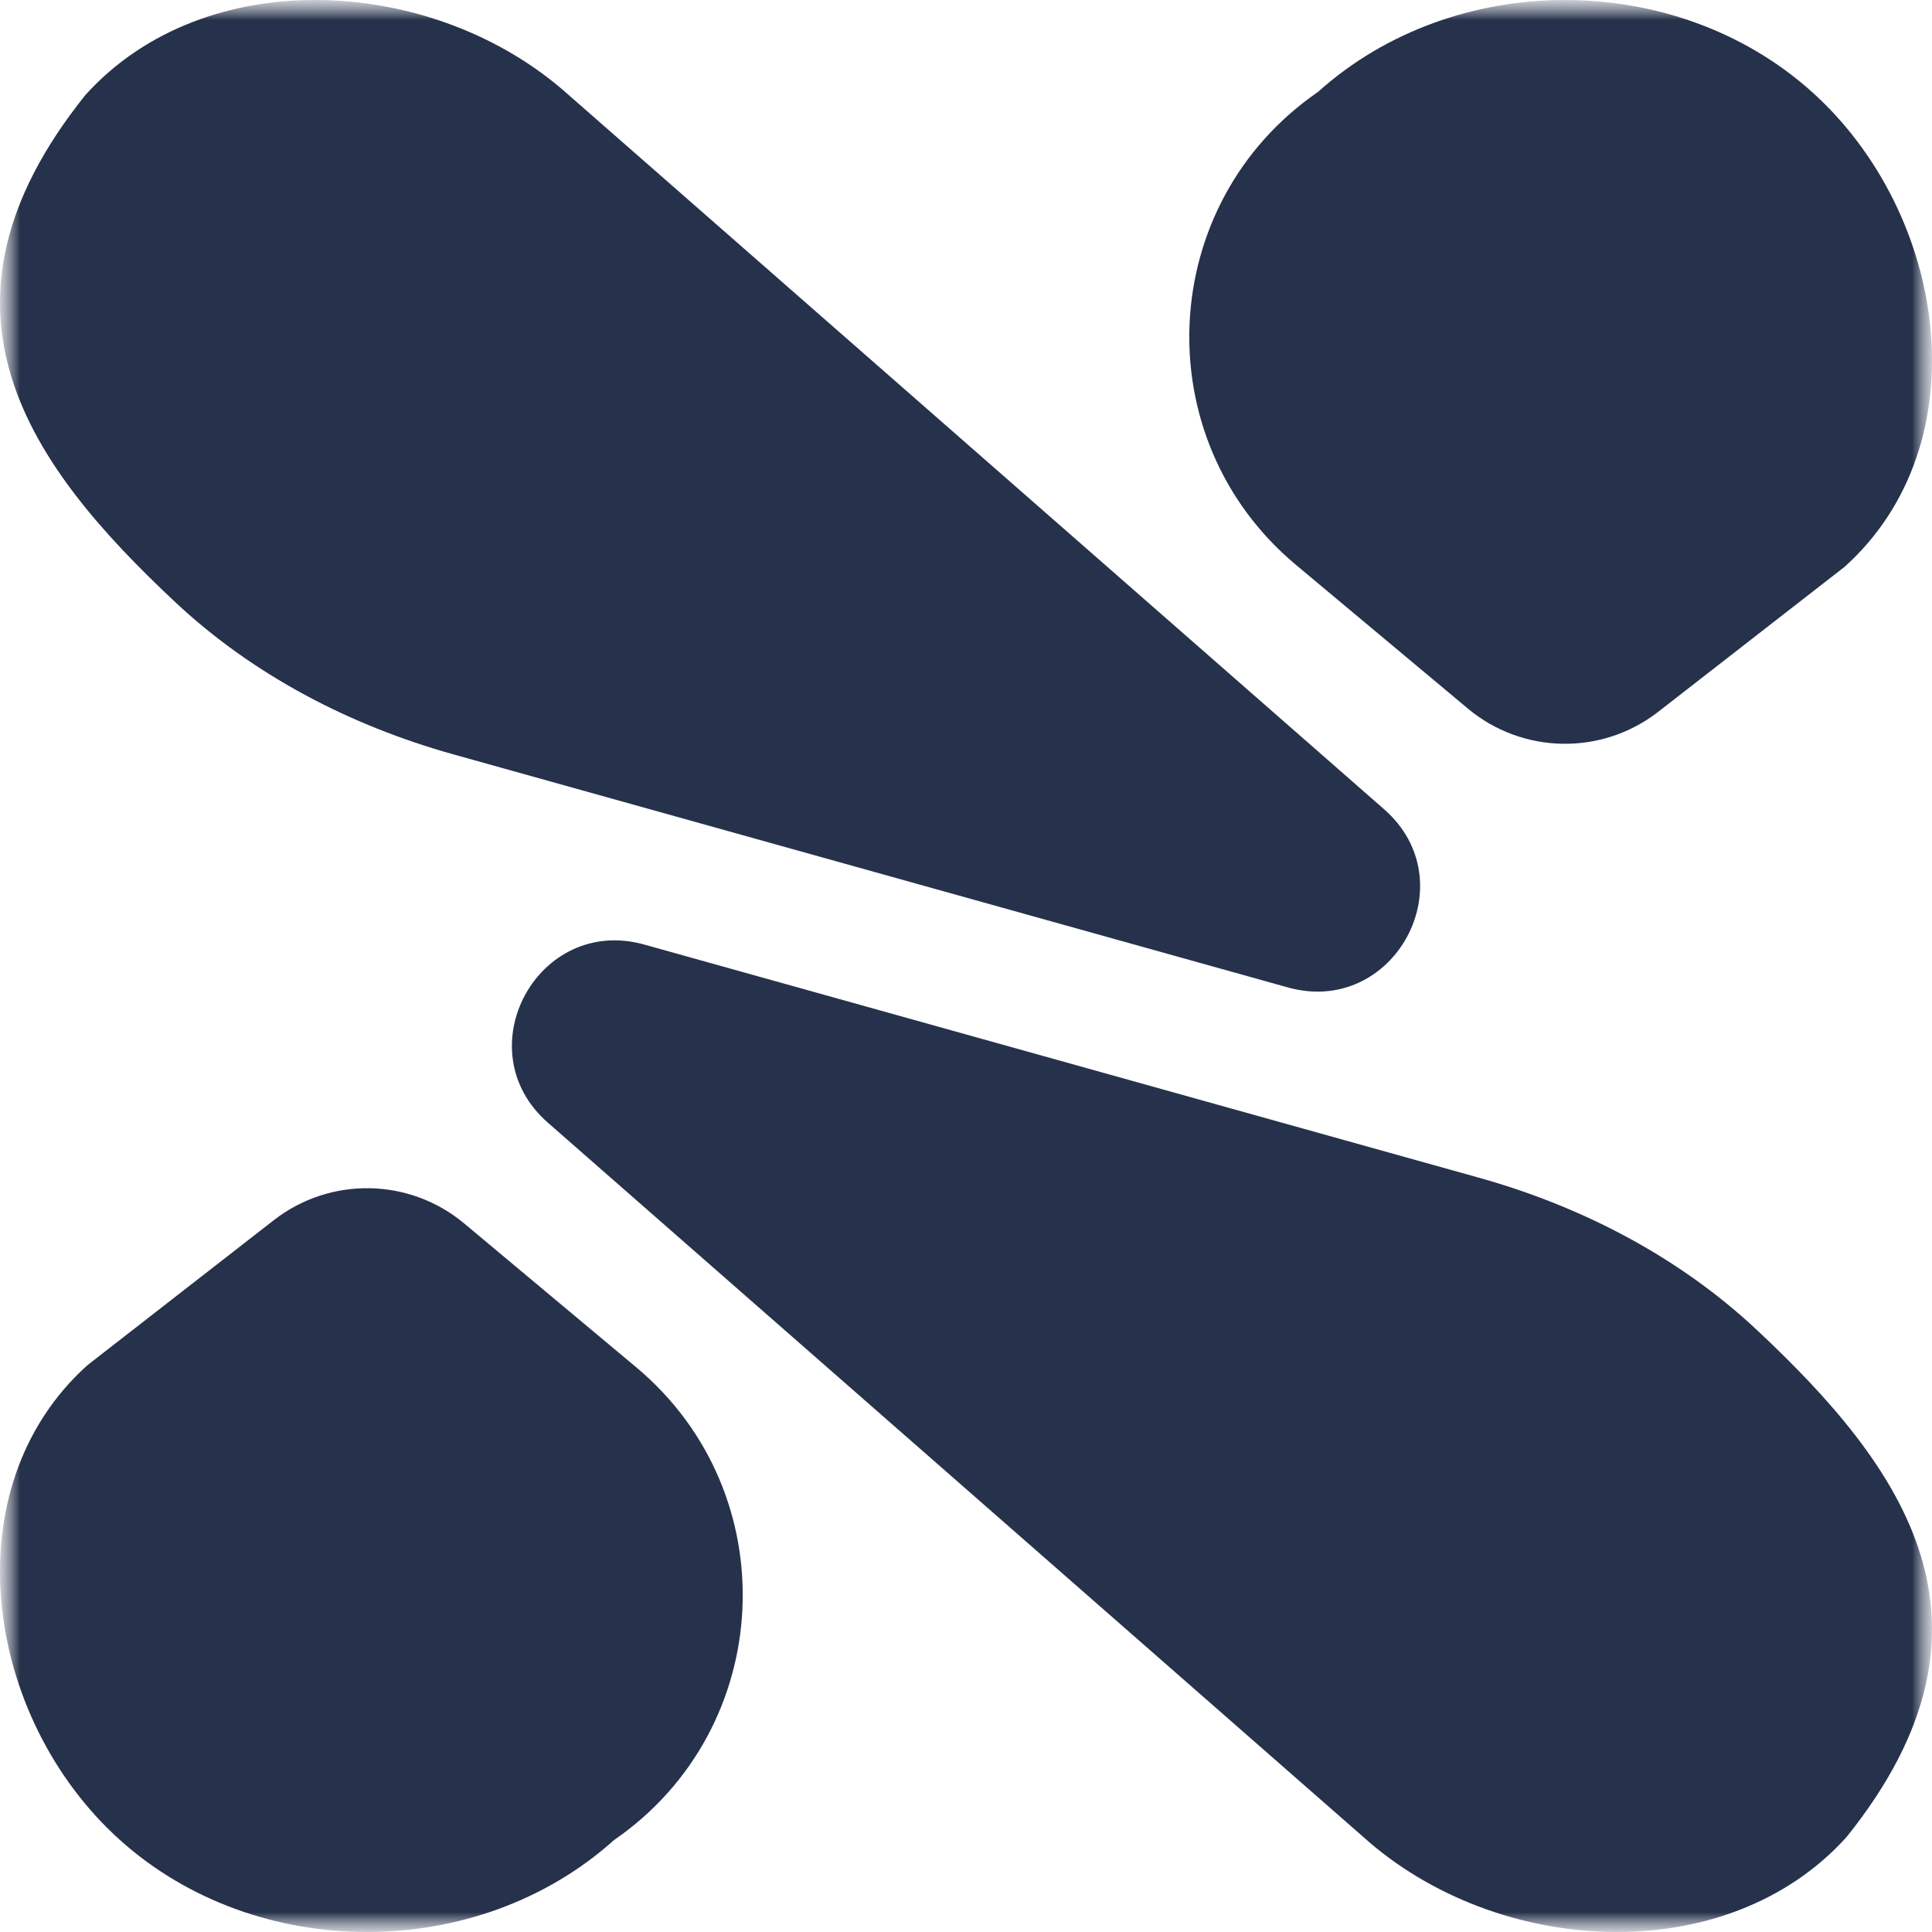
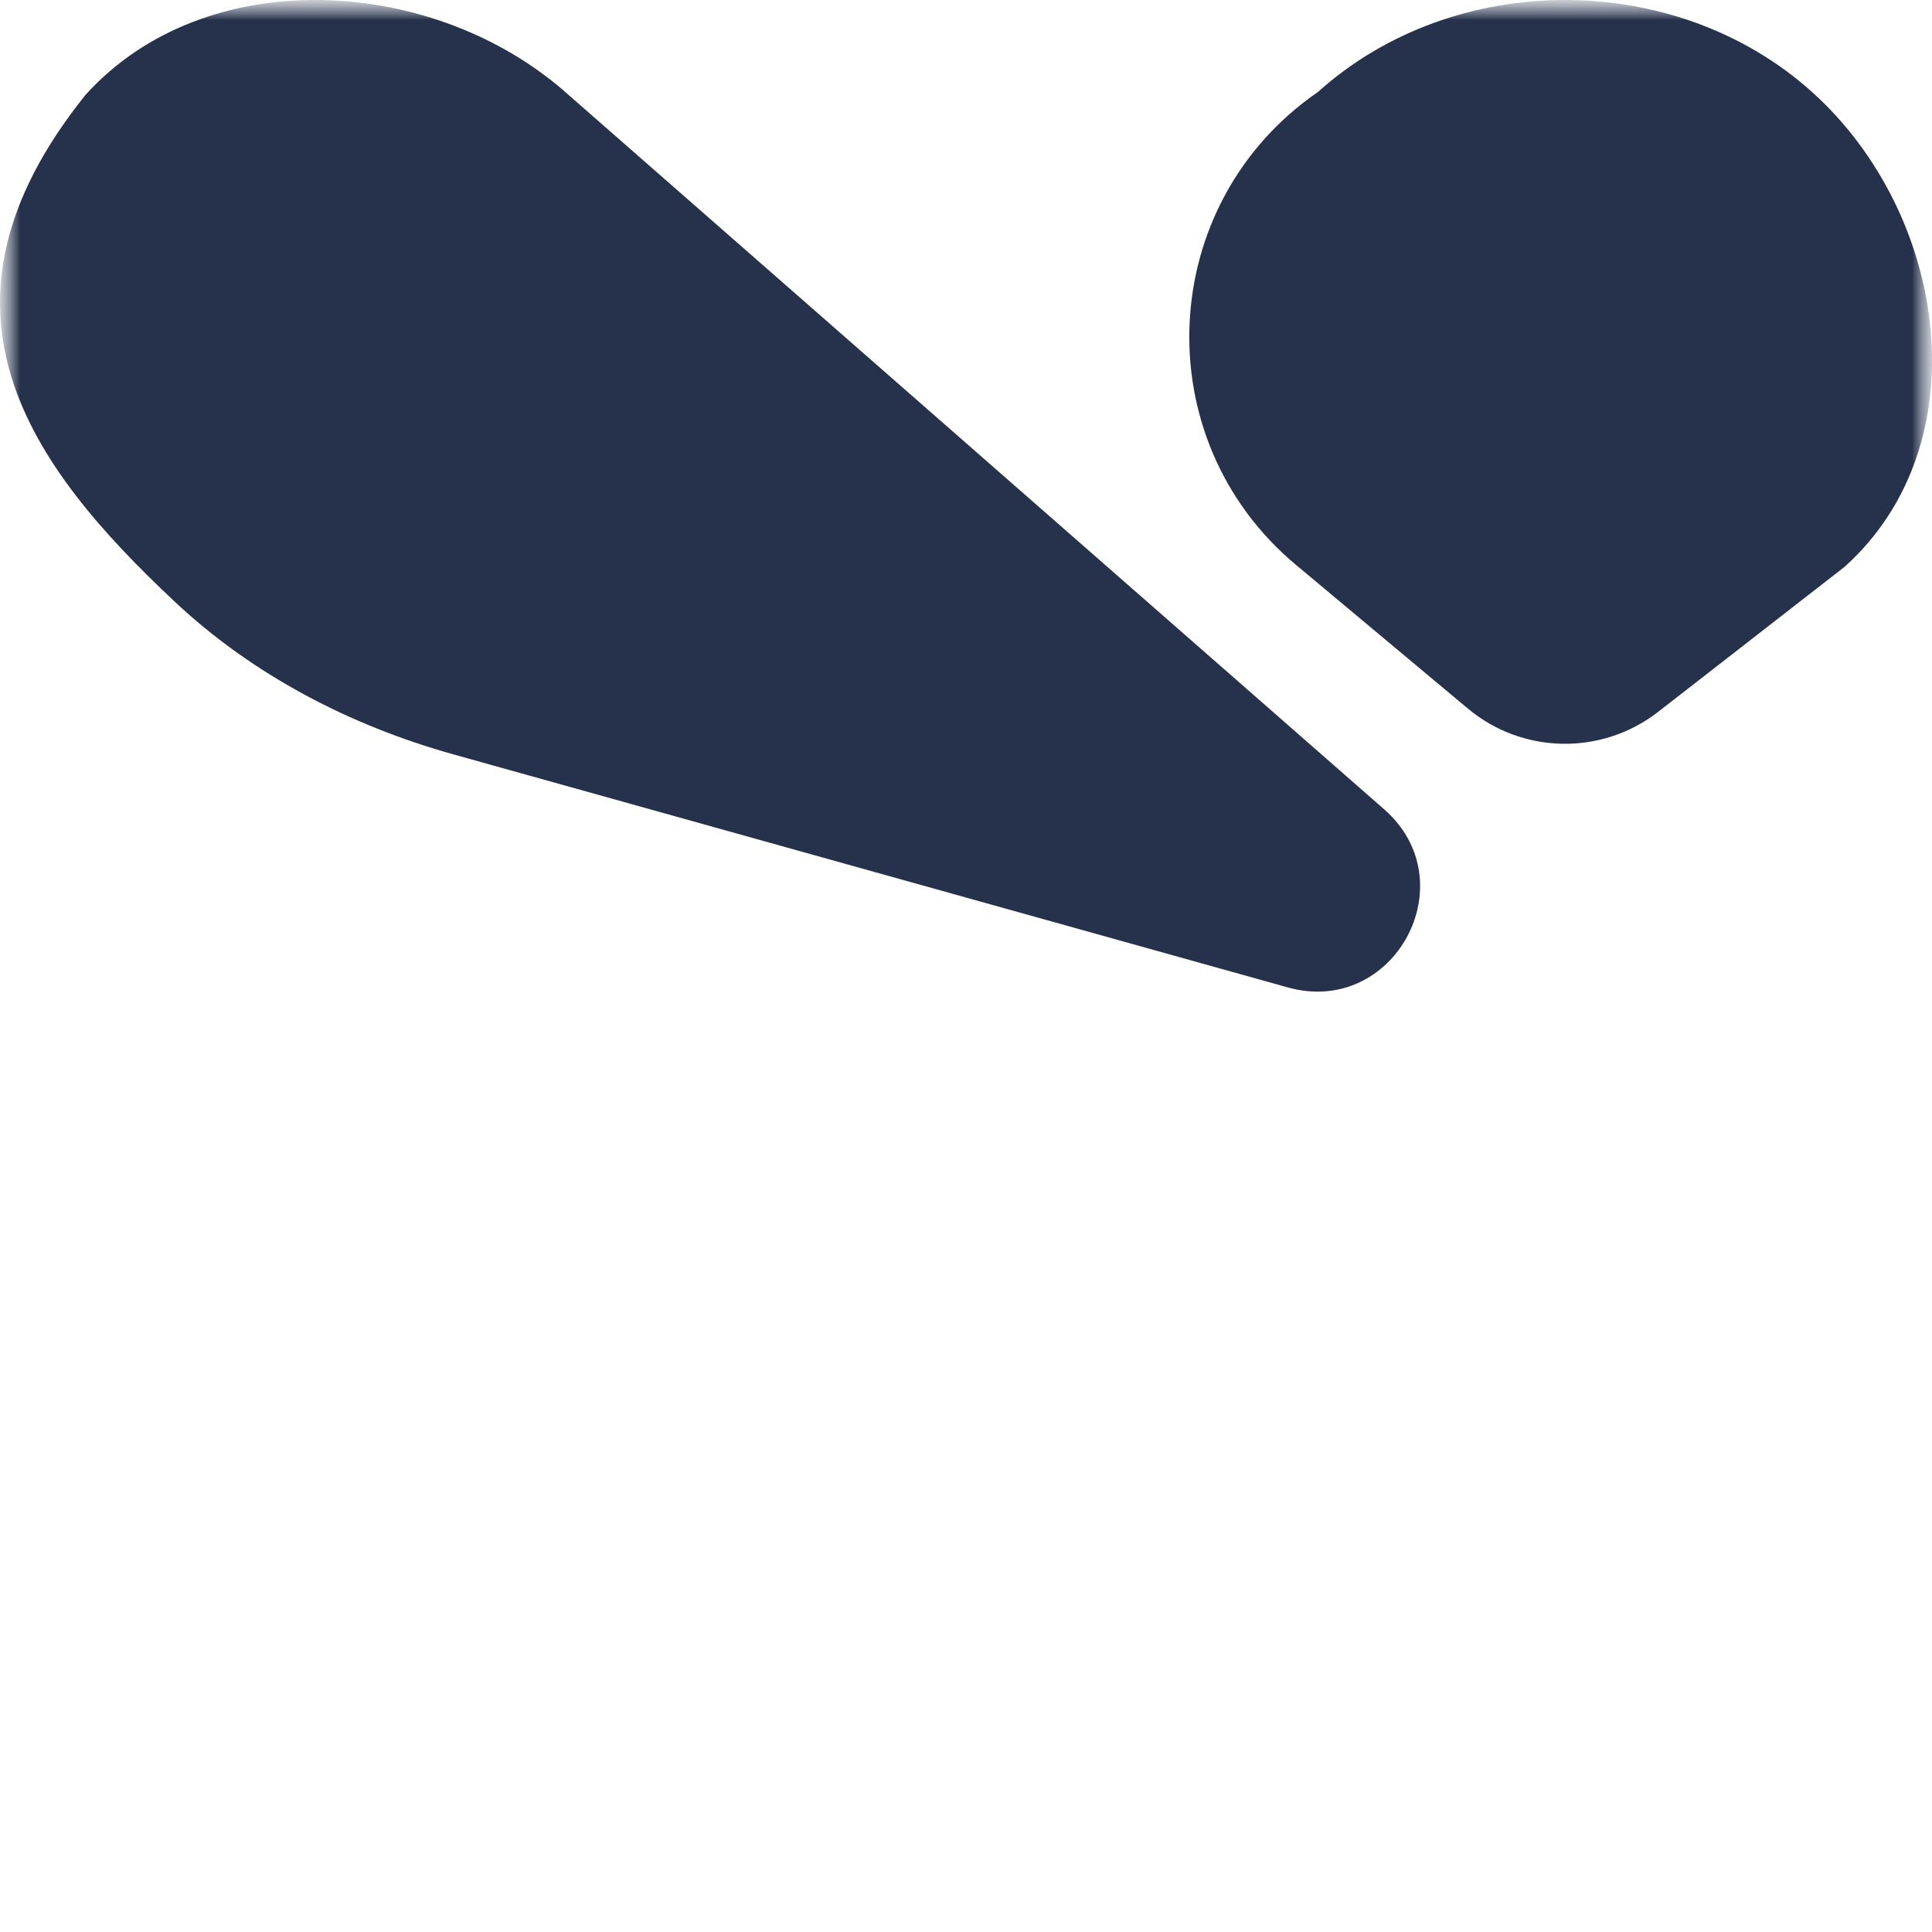
<svg xmlns="http://www.w3.org/2000/svg" width="48" height="48" viewBox="0 0 48 48" fill="none">
  <mask id="mask0_7366_25406" style="mask-type:luminance" maskUnits="userSpaceOnUse" x="0" y="0" width="48" height="48">
    <path d="M48 0H0V48H48V0Z" fill="white" />
  </mask>
  <g mask="url(#mask0_7366_25406)">
    <mask id="mask1_7366_25406" style="mask-type:luminance" maskUnits="userSpaceOnUse" x="0" y="0" width="48" height="28">
      <path d="M48 0H0V27.2H48V0Z" fill="white" />
    </mask>
    <g mask="url(#mask1_7366_25406)">
      <path d="M11.267 18.743C8.7 18.026 6.289 16.775 4.345 14.952C0.754 11.585 -2.138 7.669 2.123 2.359C5.11 -0.949 10.812 -0.62 14.127 2.359L34.389 20.107C36.454 21.916 34.639 25.271 31.994 24.532L11.267 18.743Z" fill="#26324B" />
      <path d="M45.828 14.083C49.217 11.037 48.407 5.33 45.018 2.284C41.629 -0.761 36.134 -0.761 32.745 2.284C28.721 5.054 28.447 10.899 32.195 14.032L36.466 17.602C37.826 18.74 39.796 18.774 41.196 17.686L45.828 14.083Z" fill="#26324B" />
    </g>
    <mask id="mask2_7366_25406" style="mask-type:luminance" maskUnits="userSpaceOnUse" x="0" y="20" width="48" height="28">
-       <path d="M-3.8147e-06 48L48 48V20.8L-3.8147e-06 20.8V48Z" fill="white" />
-     </mask>
+       </mask>
    <g mask="url(#mask2_7366_25406)">
      <path d="M36.733 29.257C39.3 29.974 41.711 31.225 43.655 33.048C47.246 36.415 50.139 40.331 45.877 45.641C42.891 48.949 37.188 48.62 33.873 45.641L13.612 27.893C11.546 26.084 13.361 22.729 16.006 23.467L36.733 29.257Z" fill="#26324B" />
-       <path d="M2.173 33.917C-1.216 36.962 -0.407 42.67 2.982 45.716C6.371 48.761 11.866 48.761 15.255 45.716C19.28 42.946 19.553 37.101 15.805 33.968L11.535 30.398C10.174 29.26 8.204 29.226 6.804 30.314L2.173 33.917Z" fill="#26324B" />
+       <path d="M2.173 33.917C-1.216 36.962 -0.407 42.67 2.982 45.716C6.371 48.761 11.866 48.761 15.255 45.716C19.28 42.946 19.553 37.101 15.805 33.968L11.535 30.398C10.174 29.26 8.204 29.226 6.804 30.314L2.173 33.917" fill="#26324B" />
    </g>
  </g>
</svg>